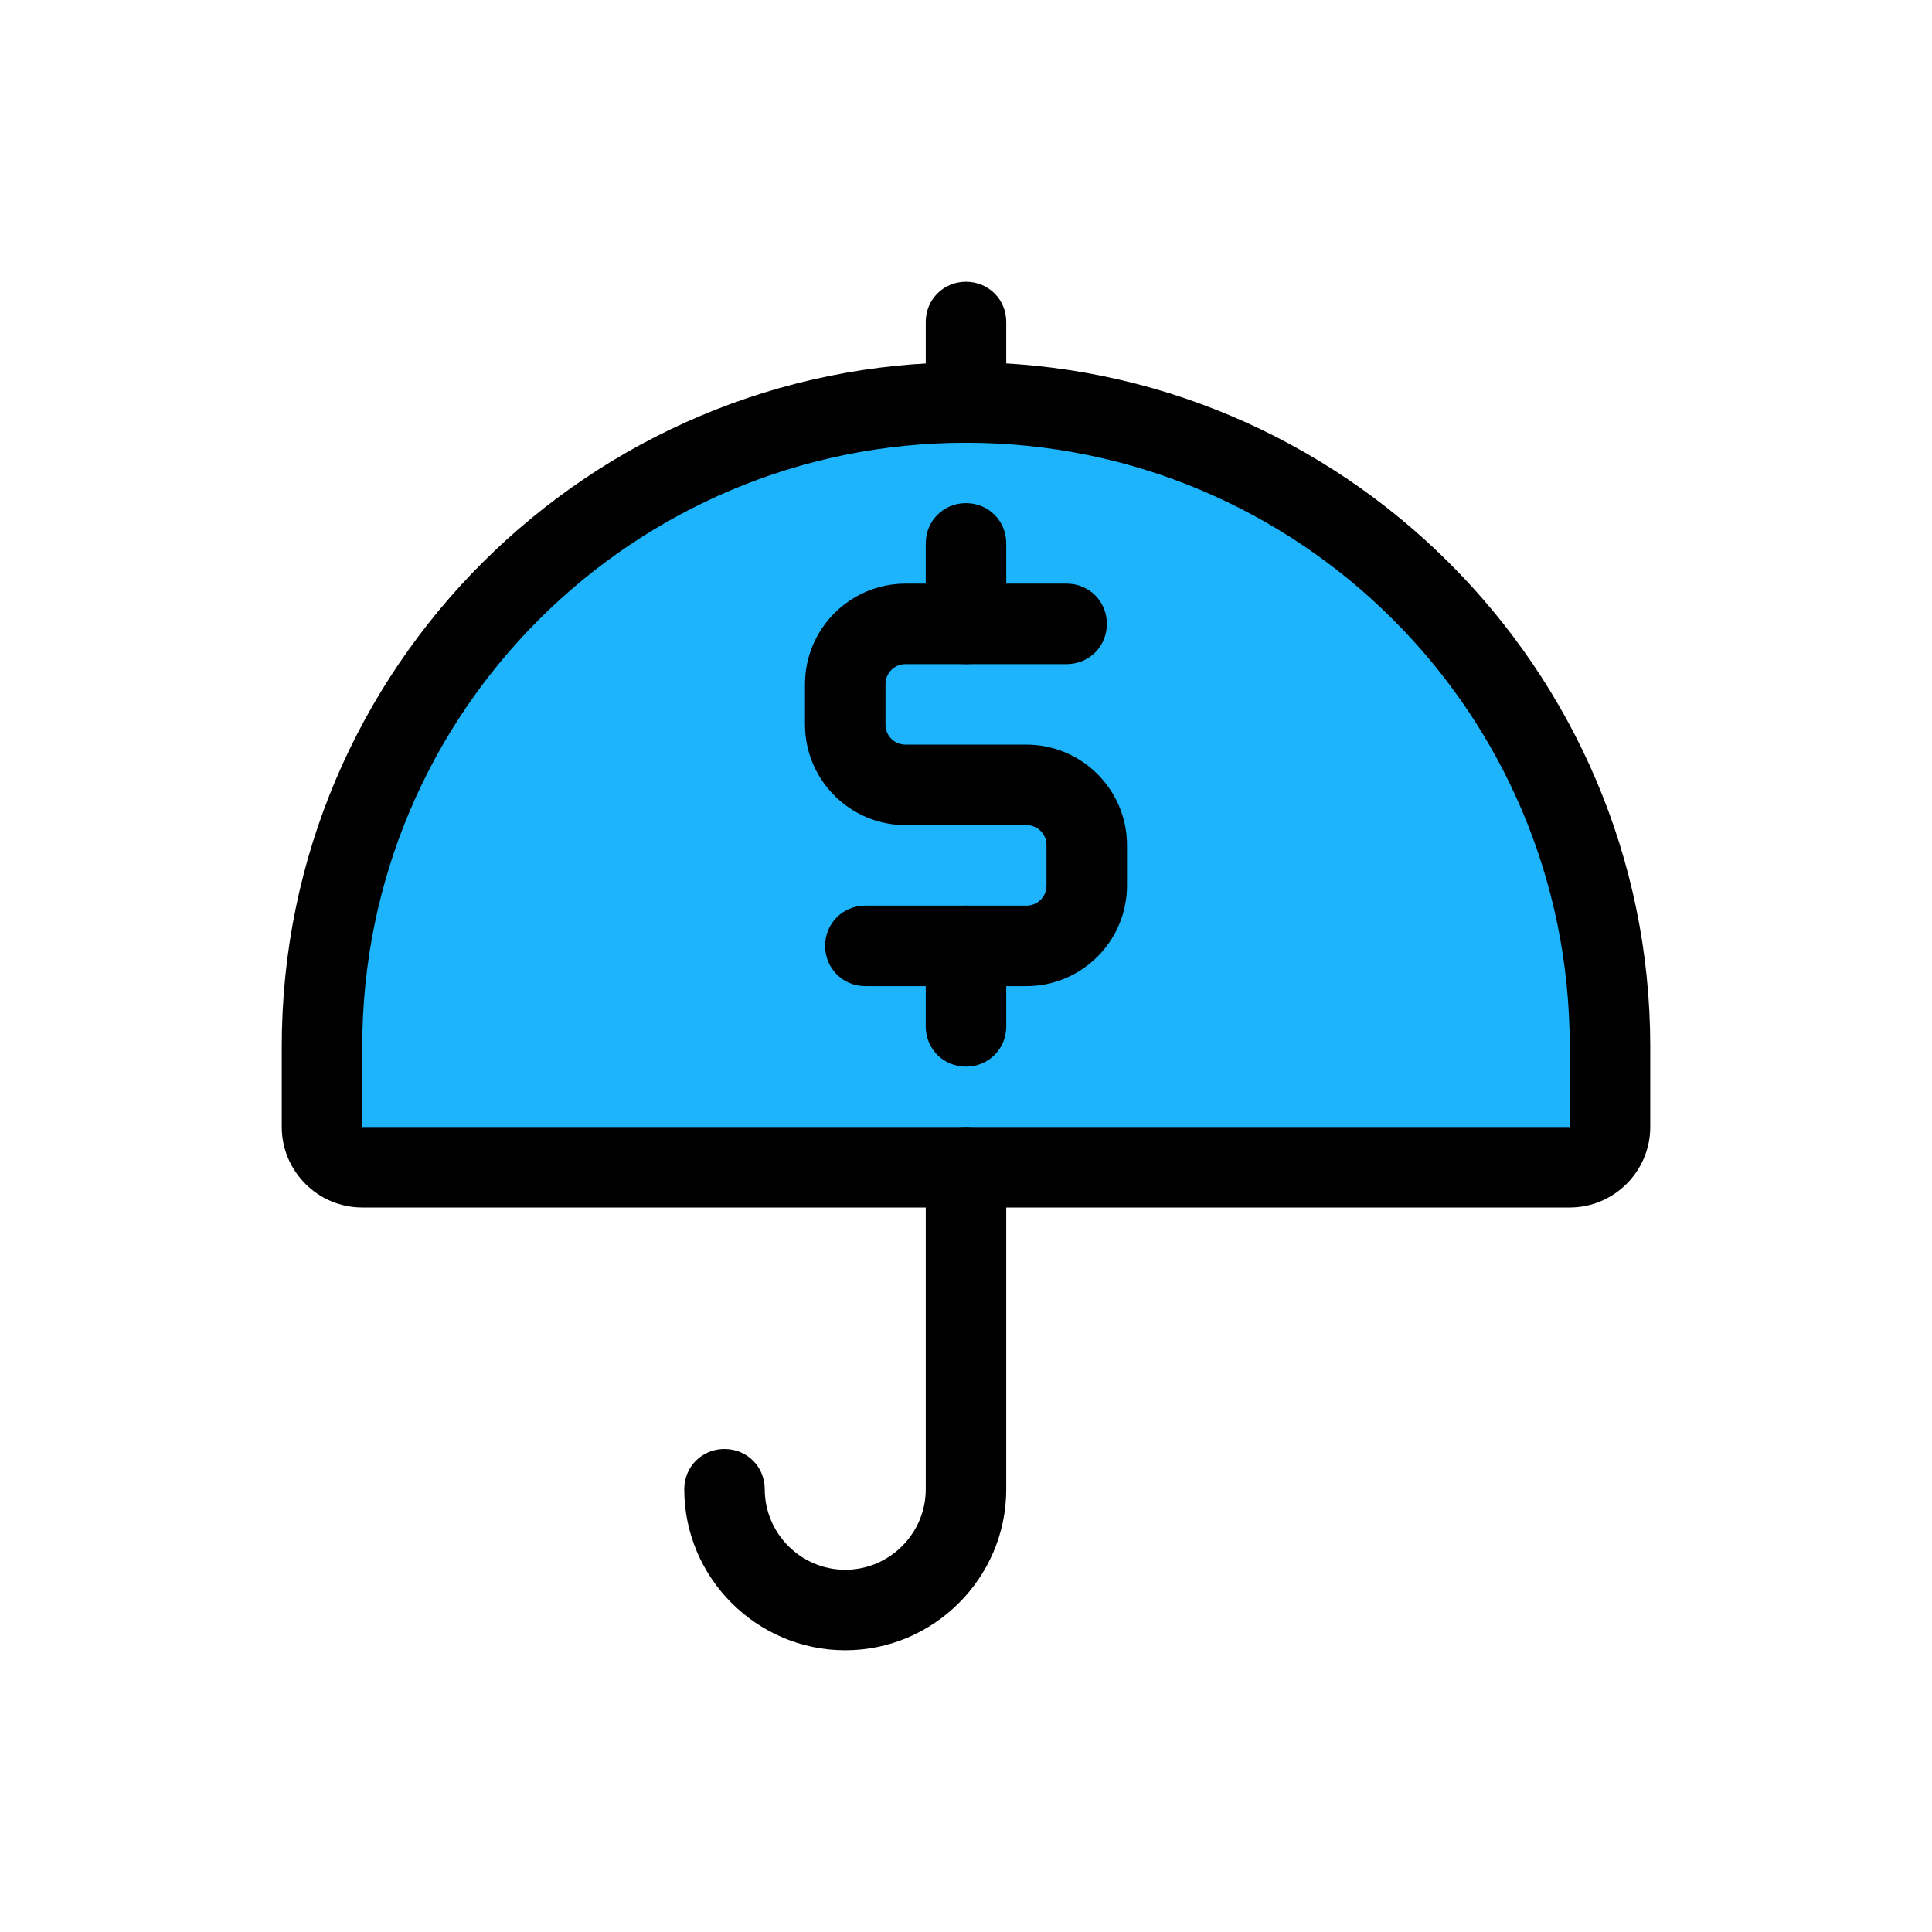
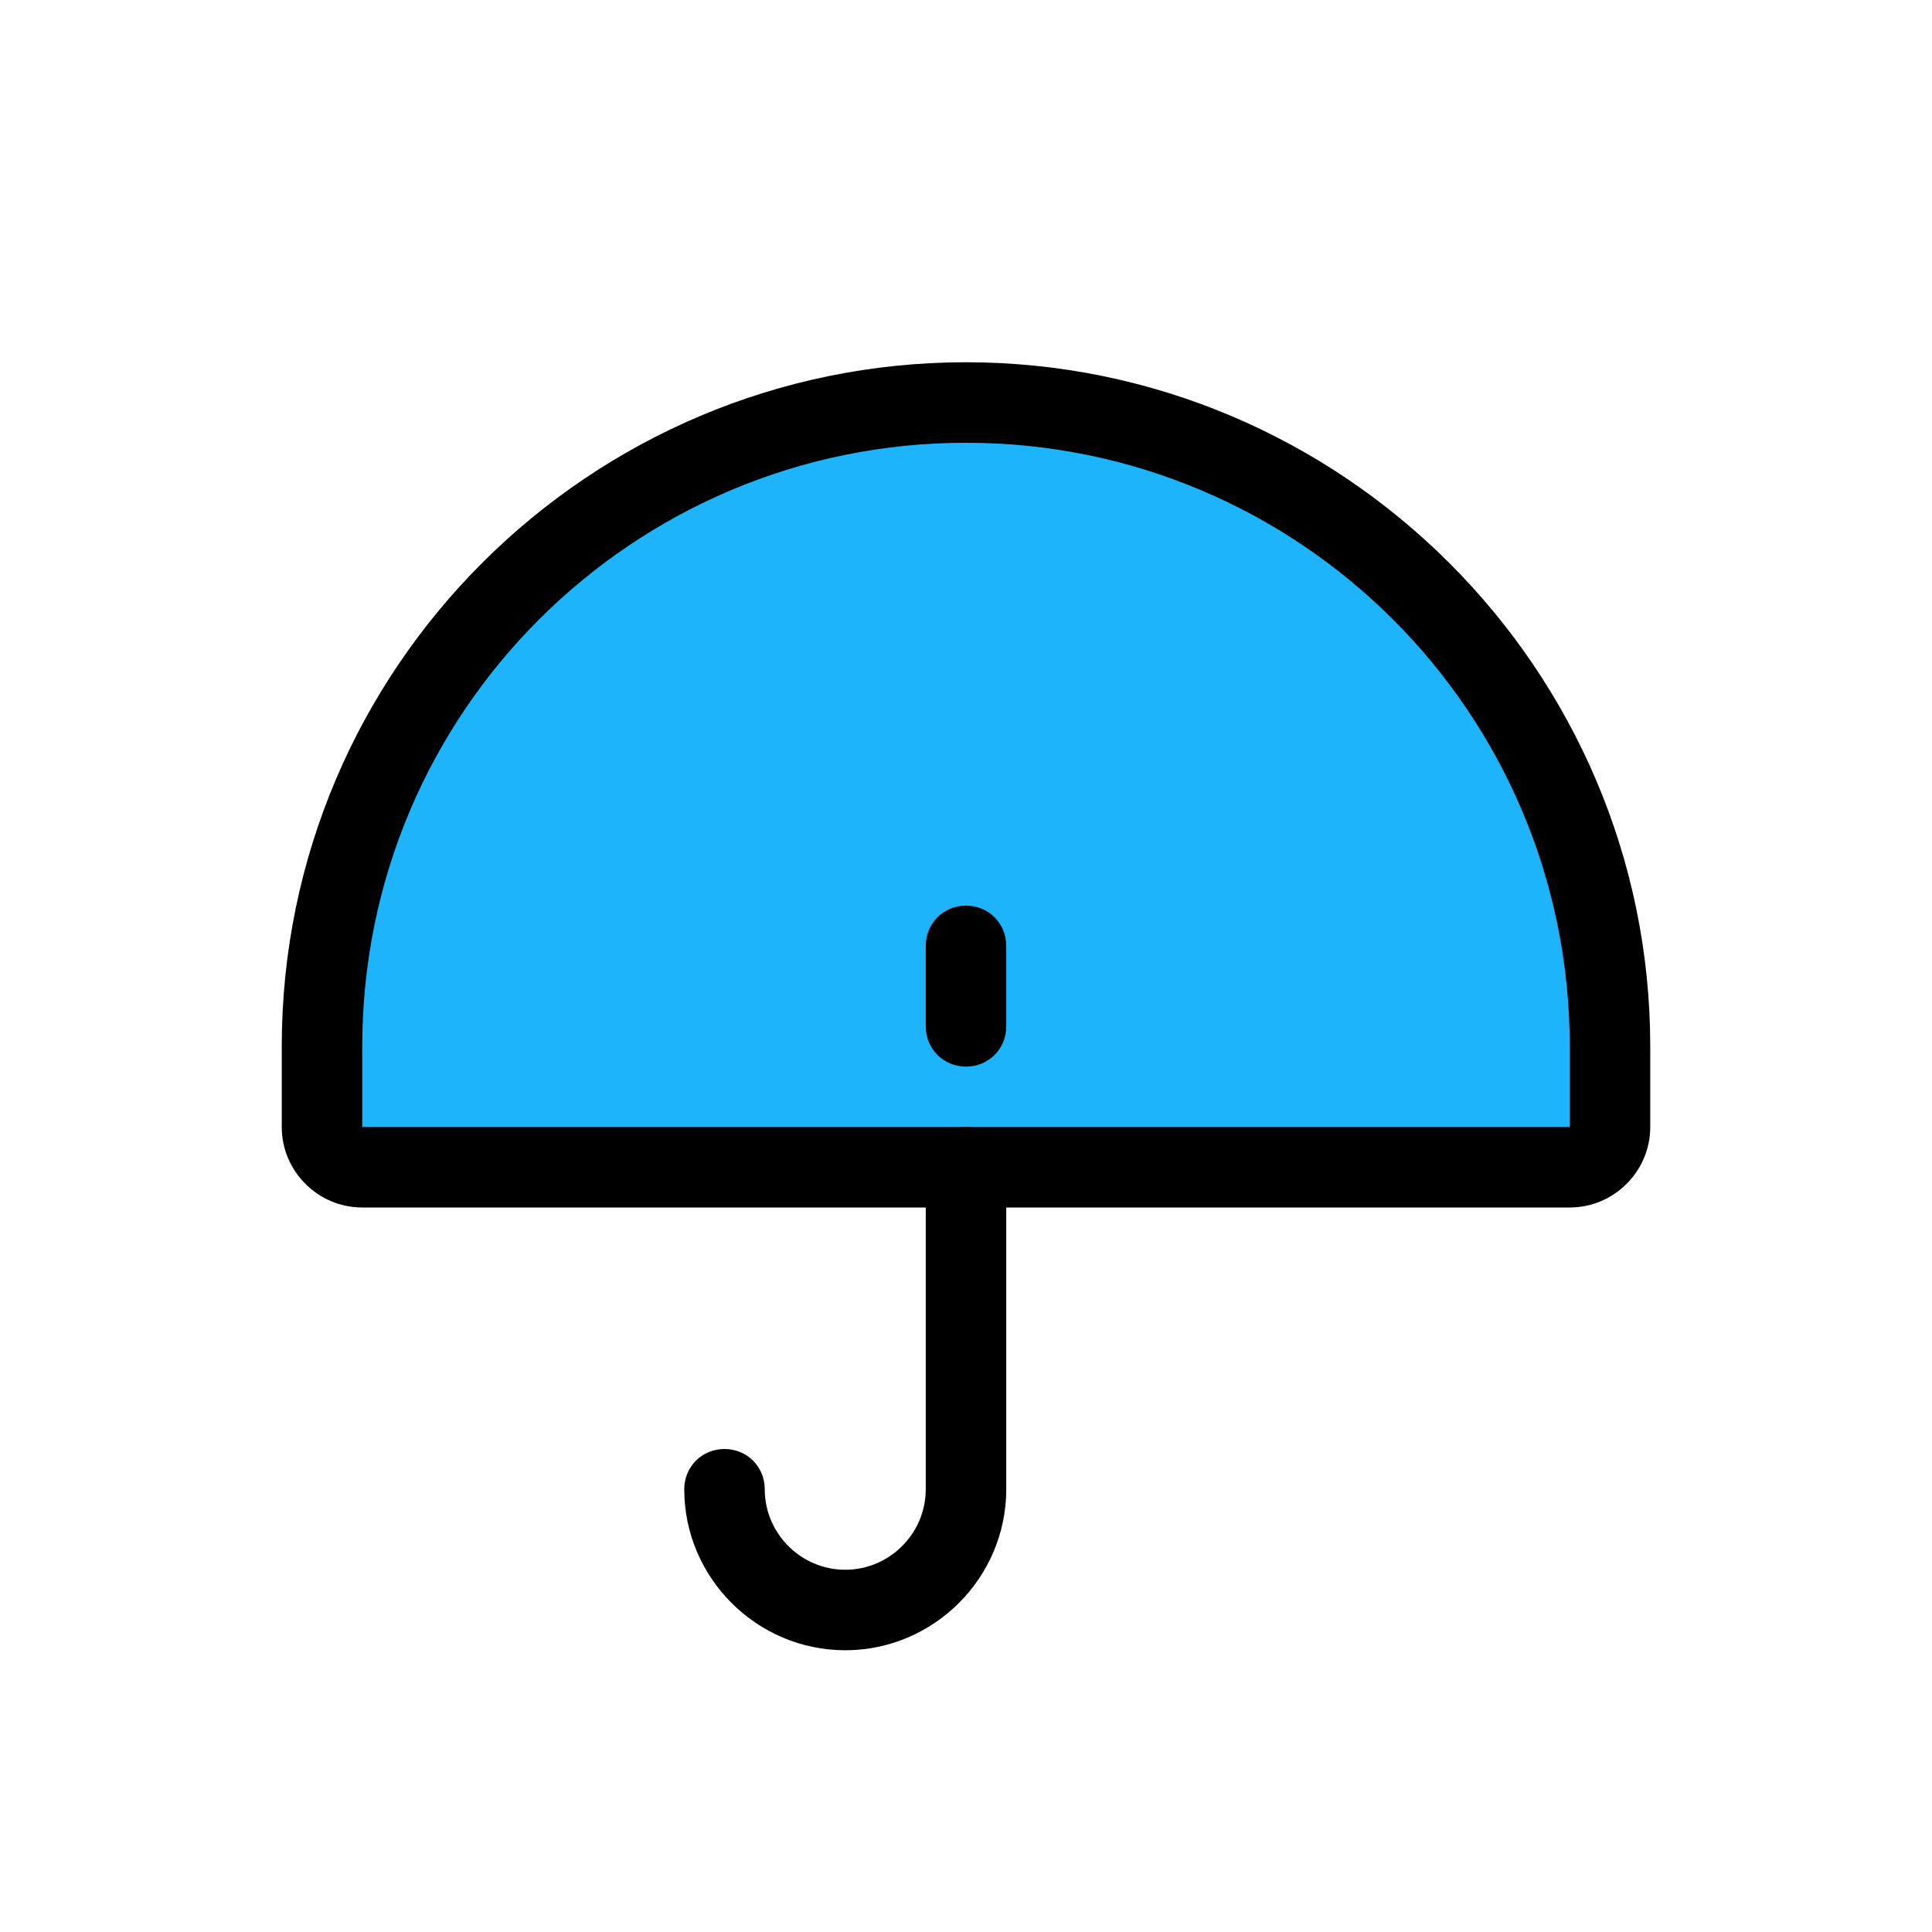
<svg xmlns="http://www.w3.org/2000/svg" width="48" height="48" viewBox="0 0 48 48" fill="none">
  <path d="M8 29V26C8 17.18 15.18 10 24 10C32.82 10 40 17.18 40 26V29H8Z" fill="#1DB4FC" />
  <path d="M21 41C18.8 41 17 39.2 17 37C17 36.44 17.44 36 18 36C18.56 36 19 36.44 19 37C19 38.1 19.9 39 21 39C22.1 39 23 38.1 23 37V29C23 28.44 23.44 28 24 28C24.56 28 25 28.44 25 29V37C25 39.2 23.2 41 21 41Z" fill="black" />
-   <path d="M25.5 24.5H21.5C20.94 24.5 20.5 24.06 20.5 23.5C20.5 22.94 20.94 22.5 21.5 22.5H25.5C25.78 22.5 26 22.28 26 22V21C26 20.72 25.78 20.5 25.5 20.5H22.5C21.12 20.5 20 19.38 20 18V17C20 15.62 21.12 14.5 22.5 14.5H26.5C27.06 14.5 27.5 14.94 27.5 15.5C27.5 16.06 27.06 16.5 26.5 16.5H22.5C22.22 16.5 22 16.72 22 17V18C22 18.28 22.22 18.5 22.5 18.5H25.5C26.88 18.5 28 19.62 28 21V22C28 23.38 26.88 24.5 25.5 24.5Z" fill="black" />
-   <path d="M24 16.5C23.44 16.5 23 16.06 23 15.5V13.5C23 12.94 23.44 12.5 24 12.5C24.56 12.5 25 12.94 25 13.5V15.5C25 16.06 24.56 16.5 24 16.5Z" fill="black" />
  <path d="M24 26.5C23.44 26.5 23 26.06 23 25.5V23.5C23 22.94 23.44 22.5 24 22.5C24.56 22.5 25 22.94 25 23.5V25.5C25 26.06 24.56 26.5 24 26.5Z" fill="black" />
  <path d="M39 30H9C7.9 30 7 29.1 7 28V26C7 16.58 14.66 9 24 9C33.34 9 41 16.62 41 26V28C41 29.1 40.1 30 39 30ZM24 11C15.74 11 9 17.68 9 26V28H39V26C39 17.68 32.26 11 24 11Z" fill="black" />
-   <path d="M24 11C23.44 11 23 10.56 23 10V8C23 7.44 23.44 7 24 7C24.56 7 25 7.44 25 8V10C25 10.56 24.56 11 24 11Z" fill="black" />
</svg>